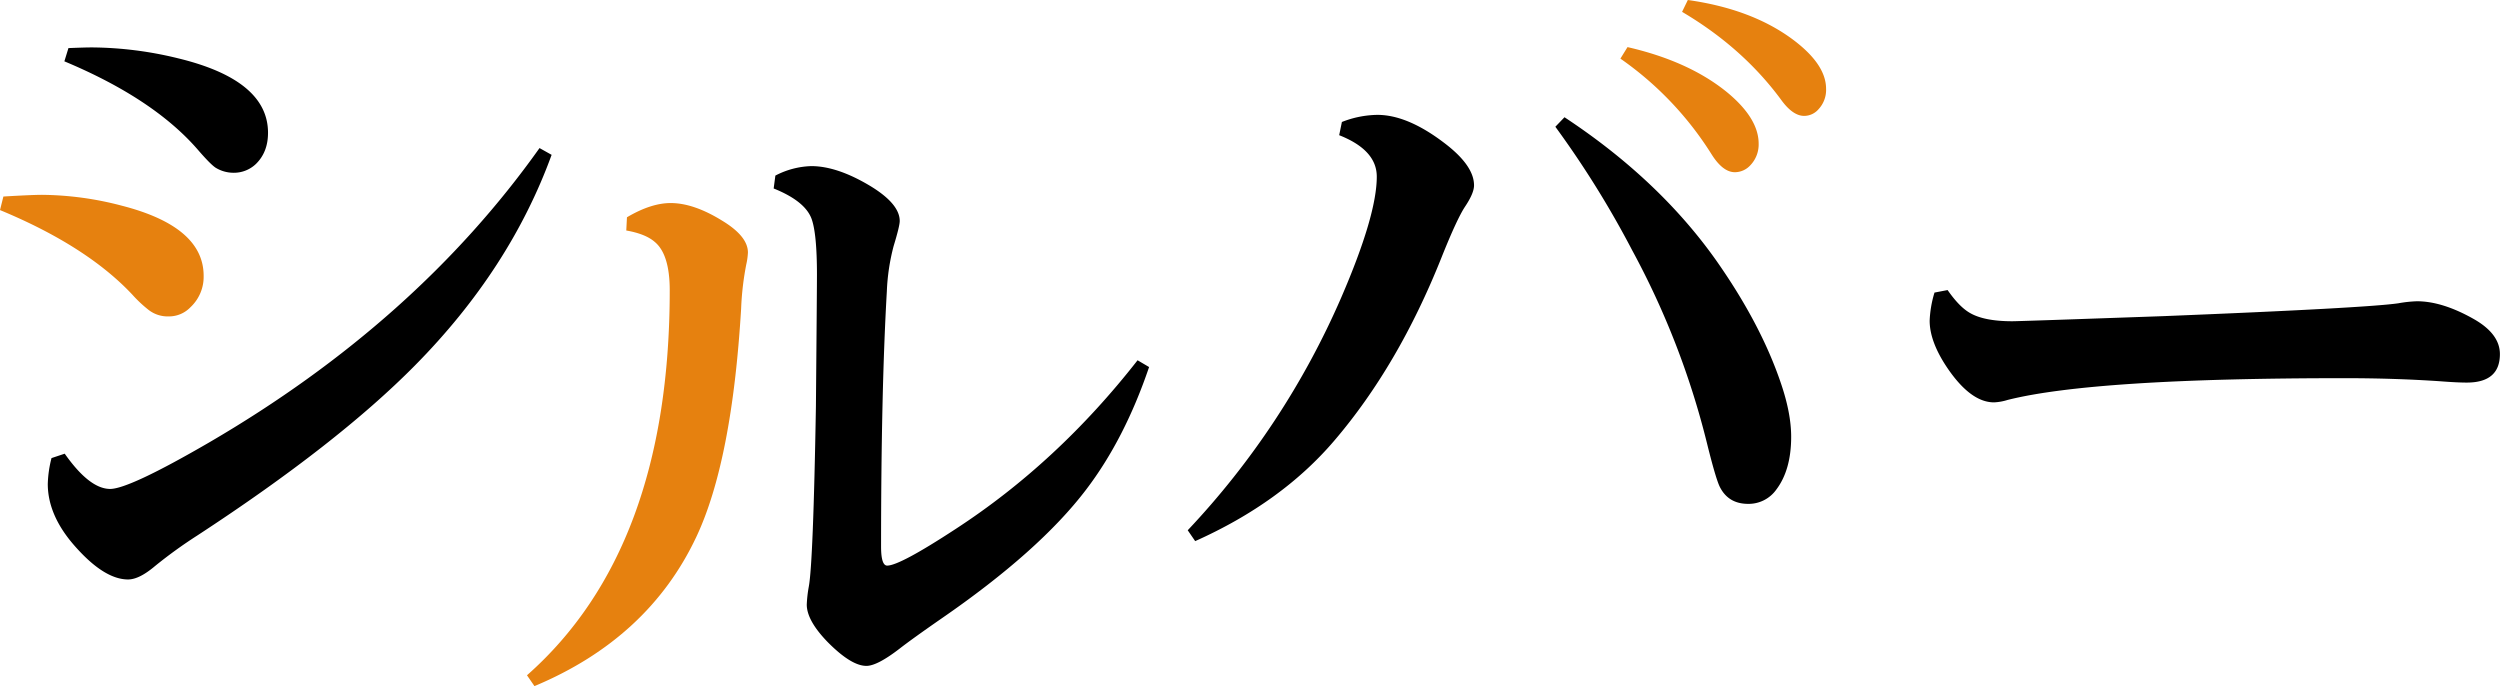
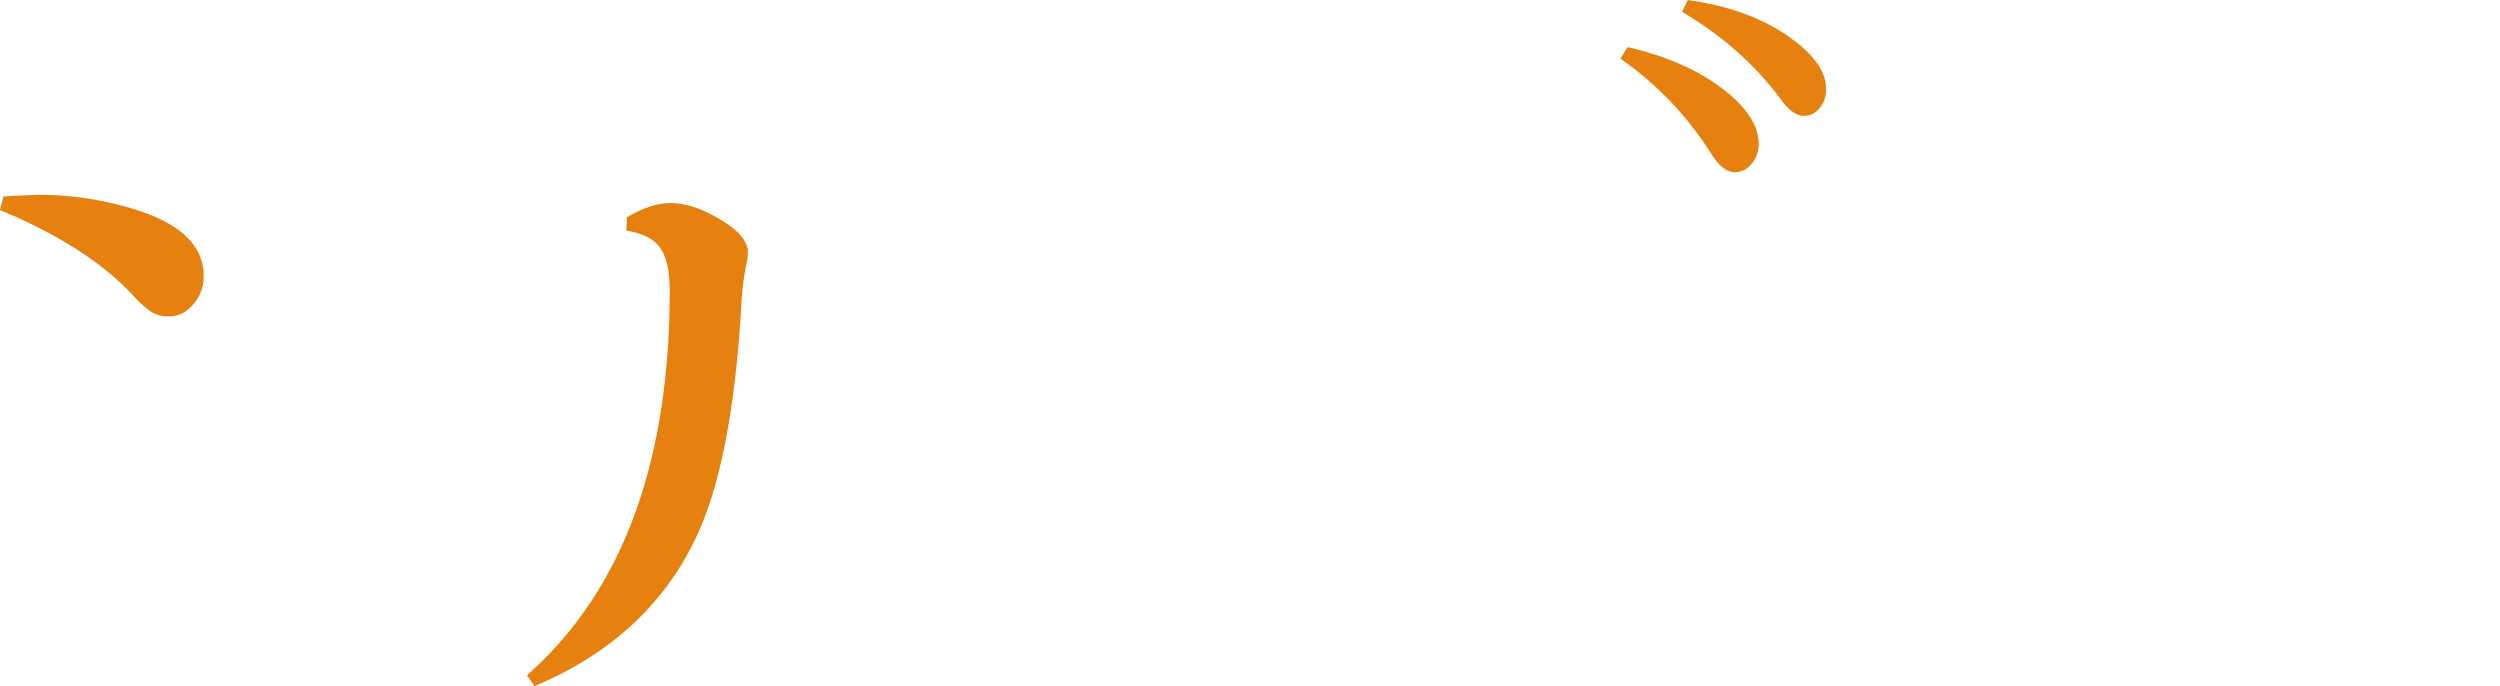
<svg xmlns="http://www.w3.org/2000/svg" viewBox="0 0 1033.32 283.63">
  <g id="レイヤー_2" data-name="レイヤー 2">
    <g id="レイヤー_1-2" data-name="レイヤー 1">
-       <path d="M21.29 189.34l5.46-1.82Q37 202.08 45.52 202.09q7.83 0 40.89-19.19Q172 133 223 61.2l5 2.8q-17.24 47.34-56.44 87-32.07 32.49-90.19 70.45a193.27 193.27 0 00-17.23 12.46q-6.59 5.6-11.2 5.6-10.08 0-22.55-14.42Q19.74 212.73 19.75 200a47.5 47.5 0 011.54-10.66zm5.32-164l1.68-5.46c4.57-.19 7.89-.28 9.94-.28a153.3 153.3 0 0135.29 4.48q37.26 9 37.26 30.81 0 8-5 12.88a13.15 13.15 0 01-9.25 3.64 14.19 14.19 0 01-7.42-2.1Q87 67.93 81.79 61.9 63.45 40.75 26.61 25.35zM319.78 77.9l.7-5.32a34 34 0 0114.84-3.92q10.65 0 24.23 8.12 12.33 7.43 12.33 14.57 0 2.1-2.52 10.36a86.19 86.19 0 00-2.8 18.63q-2.38 41.17-2.39 105.59 0 7.84 2.52 7.85 5.19 0 28.29-15.13 42.16-27.45 75.21-69.74l4.76 2.8Q464.87 181.4 449 202.27q-19.32 25.48-60.22 53.63-11.9 8.27-16.94 12.19-9.25 7.14-13.73 7.14-6.3 0-16.1-9.94-8.55-8.84-8.55-15.41a53.14 53.14 0 01.84-7.42q1.83-9.94 2.94-74.37.44-50.13.43-54.61 0-17-2.25-23.11-2.75-7.29-15.64-12.47zm233.74-22.02l1.12-5.46a41.17 41.17 0 0114.7-2.94q12.33 0 27.45 11.48 12.47 9.39 12.47 17.65 0 3.21-3.64 8.68-3.36 5-9.81 21.15-17.81 44.67-44.25 75.62-21.85 25.64-57.56 41.6l-3.08-4.49A333.16 333.16 0 00554.36 123q14.7-34 14.7-50 0-11-15.54-17.12zm93.13-7.42q39.08 25.77 62.74 59.24 18.5 26.33 26.75 50.83 4.2 12.33 4.2 22 0 13.72-6.16 21.85a14 14 0 01-11.62 5.88q-8.26 0-11.77-7.14-1.68-3.5-5.32-18.21a336 336 0 00-30.81-79.4 399.79 399.79 0 00-31.79-51.12zM805 119.89q4.77 6.87 9.11 9.39 5.88 3.5 17.64 3.5 2.81 0 62.18-2.1 83.74-3.36 97.34-5.32a53.2 53.2 0 017.7-.84q10.5 0 23.39 7.28 10.92 6.16 10.92 14.56 0 11.77-13.72 11.77-4.07 0-11.21-.56-18.76-1.26-39.21-1.26-103.63 0-139.35 9a22.13 22.13 0 01-5.6 1q-9.66 0-19.33-14.28-7.27-10.78-7.28-19.47a46 46 0 012-11.63z" />
      <path d="M669.76 24.23l2.94-4.76q25.06 5.75 40.75 18.34 13.45 10.94 13.45 21.57a12.43 12.43 0 01-3.5 9 8.71 8.71 0 01-6.31 2.8q-5 0-9.66-7.42a136.62 136.62 0 00-37.67-39.53zM695.25 4.9l2.38-4.9q25.9 3.65 42.71 15.83 14.43 10.5 14.43 20.86a11.68 11.68 0 01-3.08 8.41 7.86 7.86 0 01-6 2.8q-4.75 0-9.66-6.87-15.85-21.42-40.78-36.13zM258.86 95.27l.28-5.46q9.94-5.88 18.06-5.88 9.53 0 21.29 7.28 10.65 6.44 10.65 13.16a27.83 27.83 0 01-.7 5 119.19 119.19 0 00-2.11 18.21q-3.78 63-18.48 94.25-19.75 42-66.94 61.76l-3.09-4.48q59-52.09 59-159.09 0-14.85-6.16-20-3.82-3.35-11.8-4.75zM0 86.83l1.4-5.6q11.76-.7 16-.7A132.87 132.87 0 0150.28 85q33.89 8.68 33.89 29a17.18 17.18 0 01-5.46 13 12.26 12.26 0 01-9 3.78 12.85 12.85 0 01-8.26-2.66 52.91 52.91 0 01-6.72-6.3Q35.85 101.68 0 86.83z" fill="#e6810f" />
    </g>
  </g>
</svg>